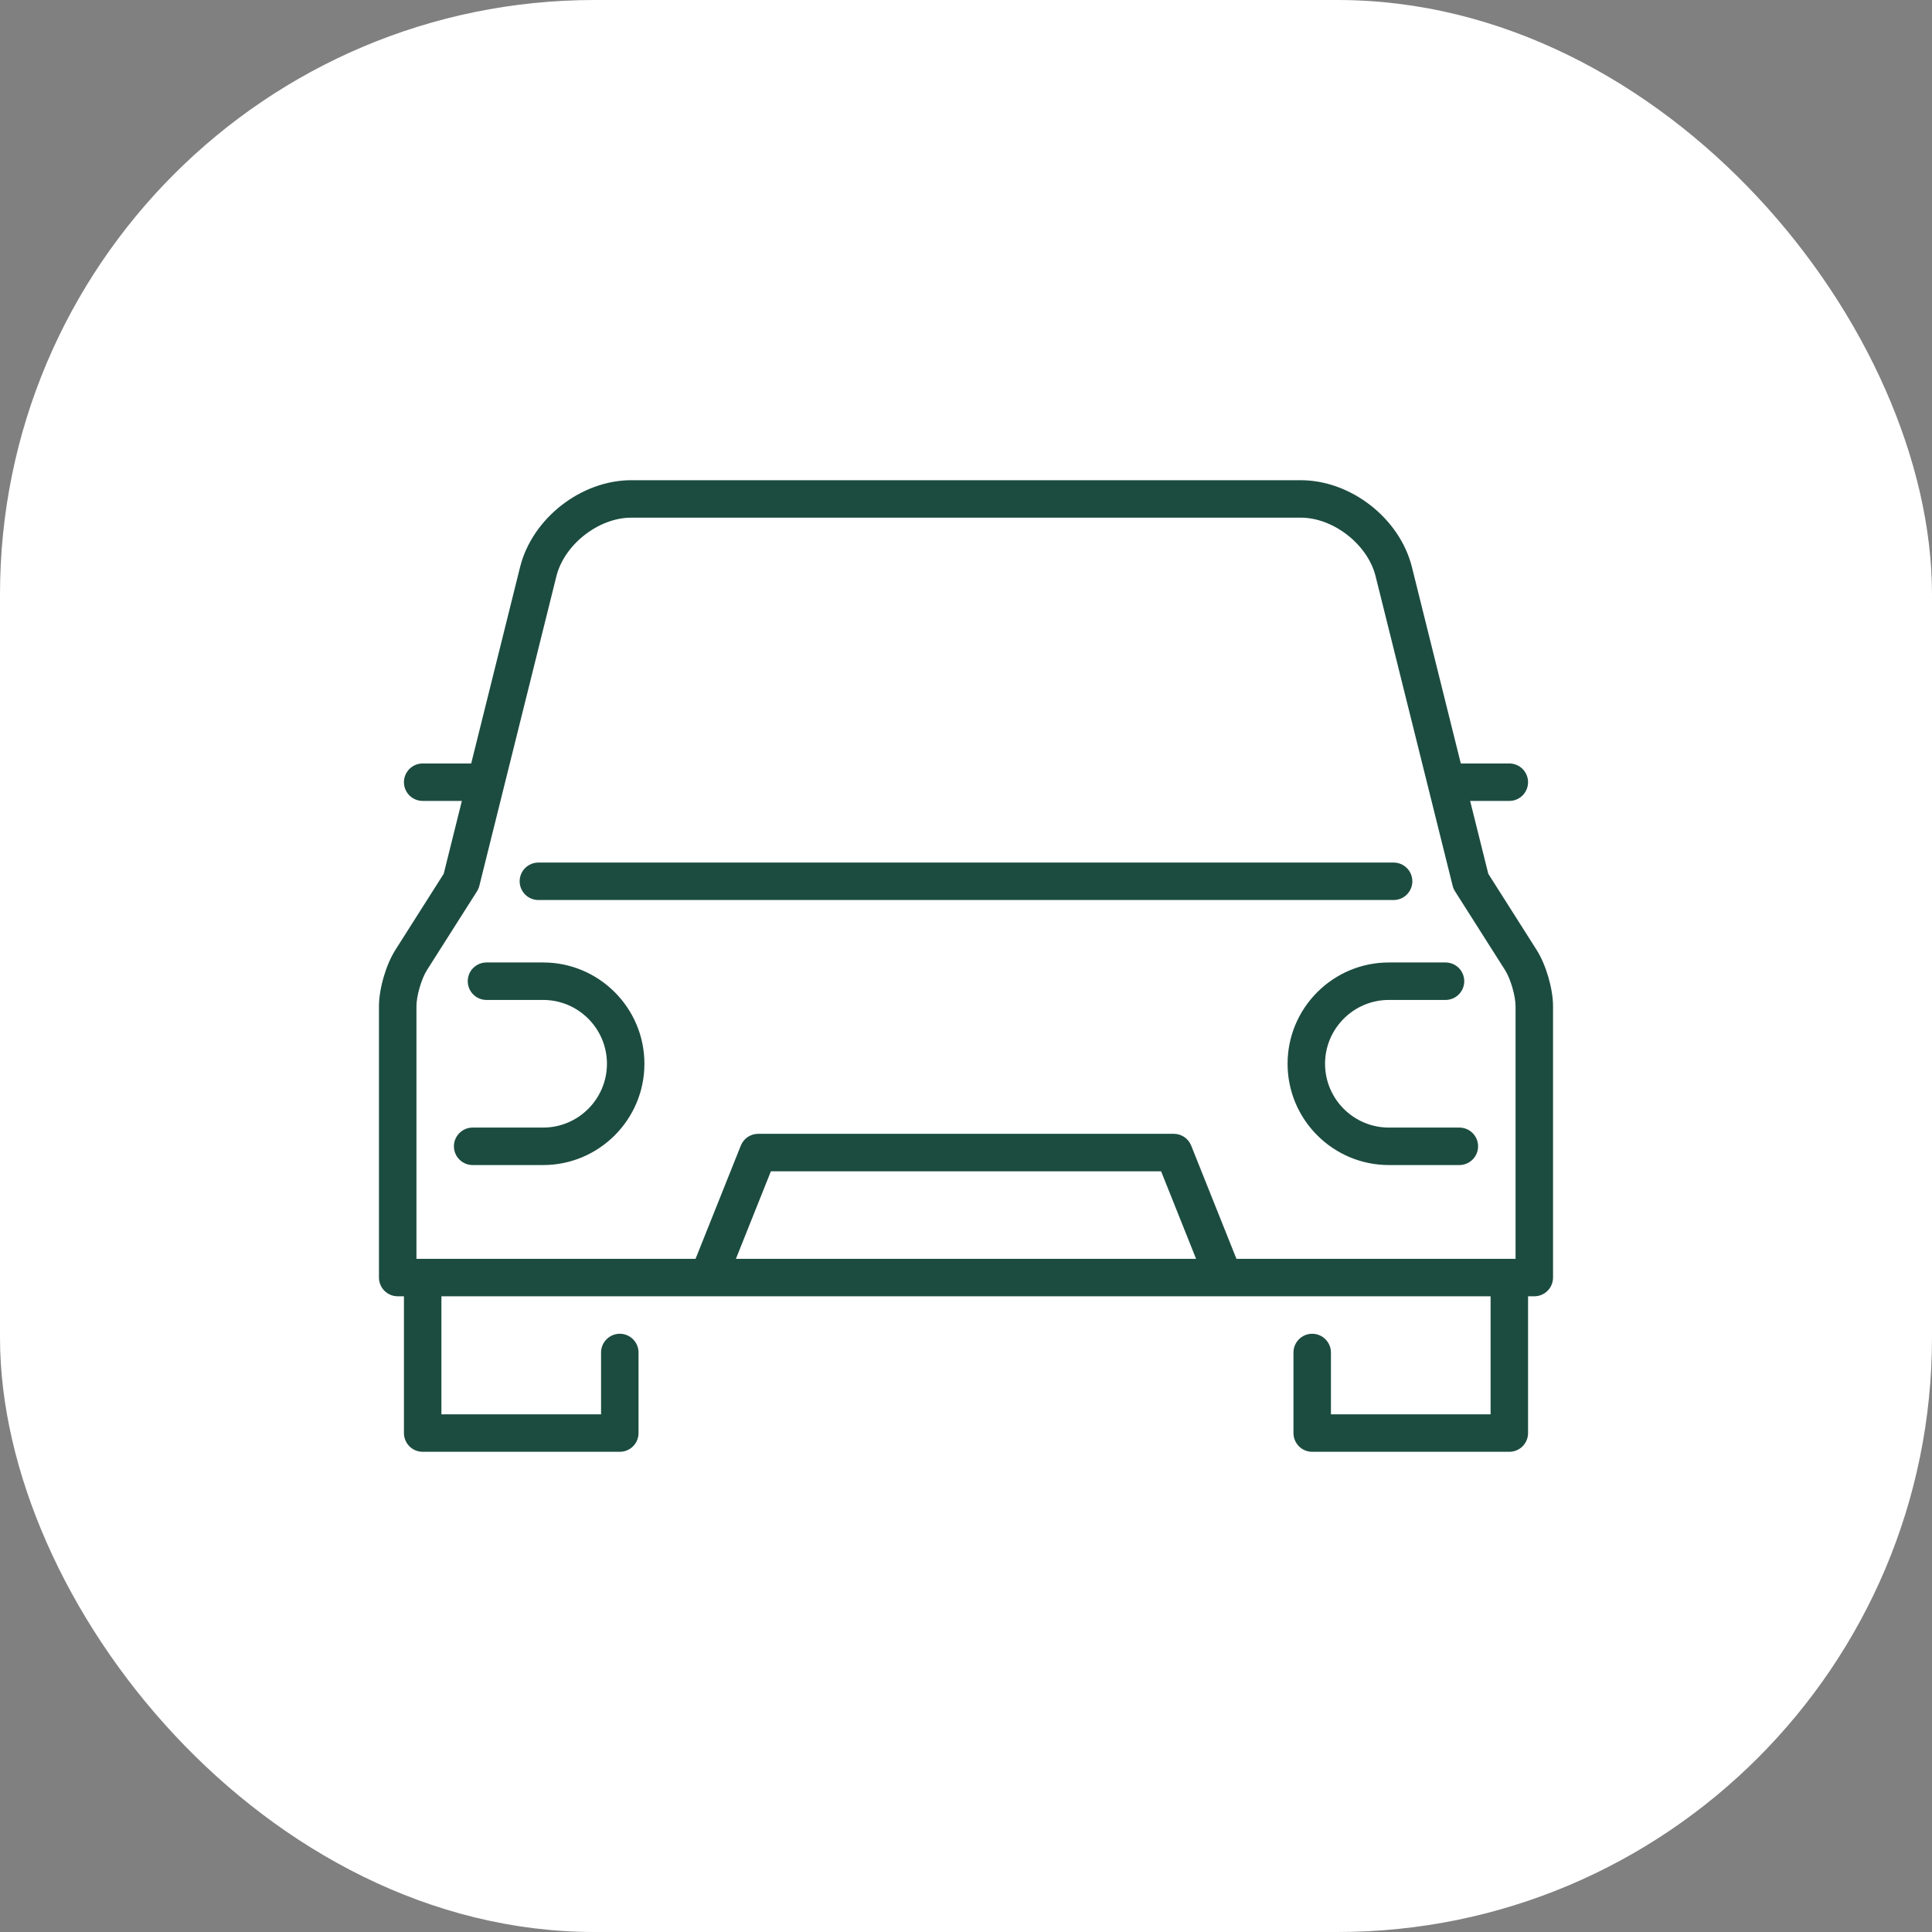
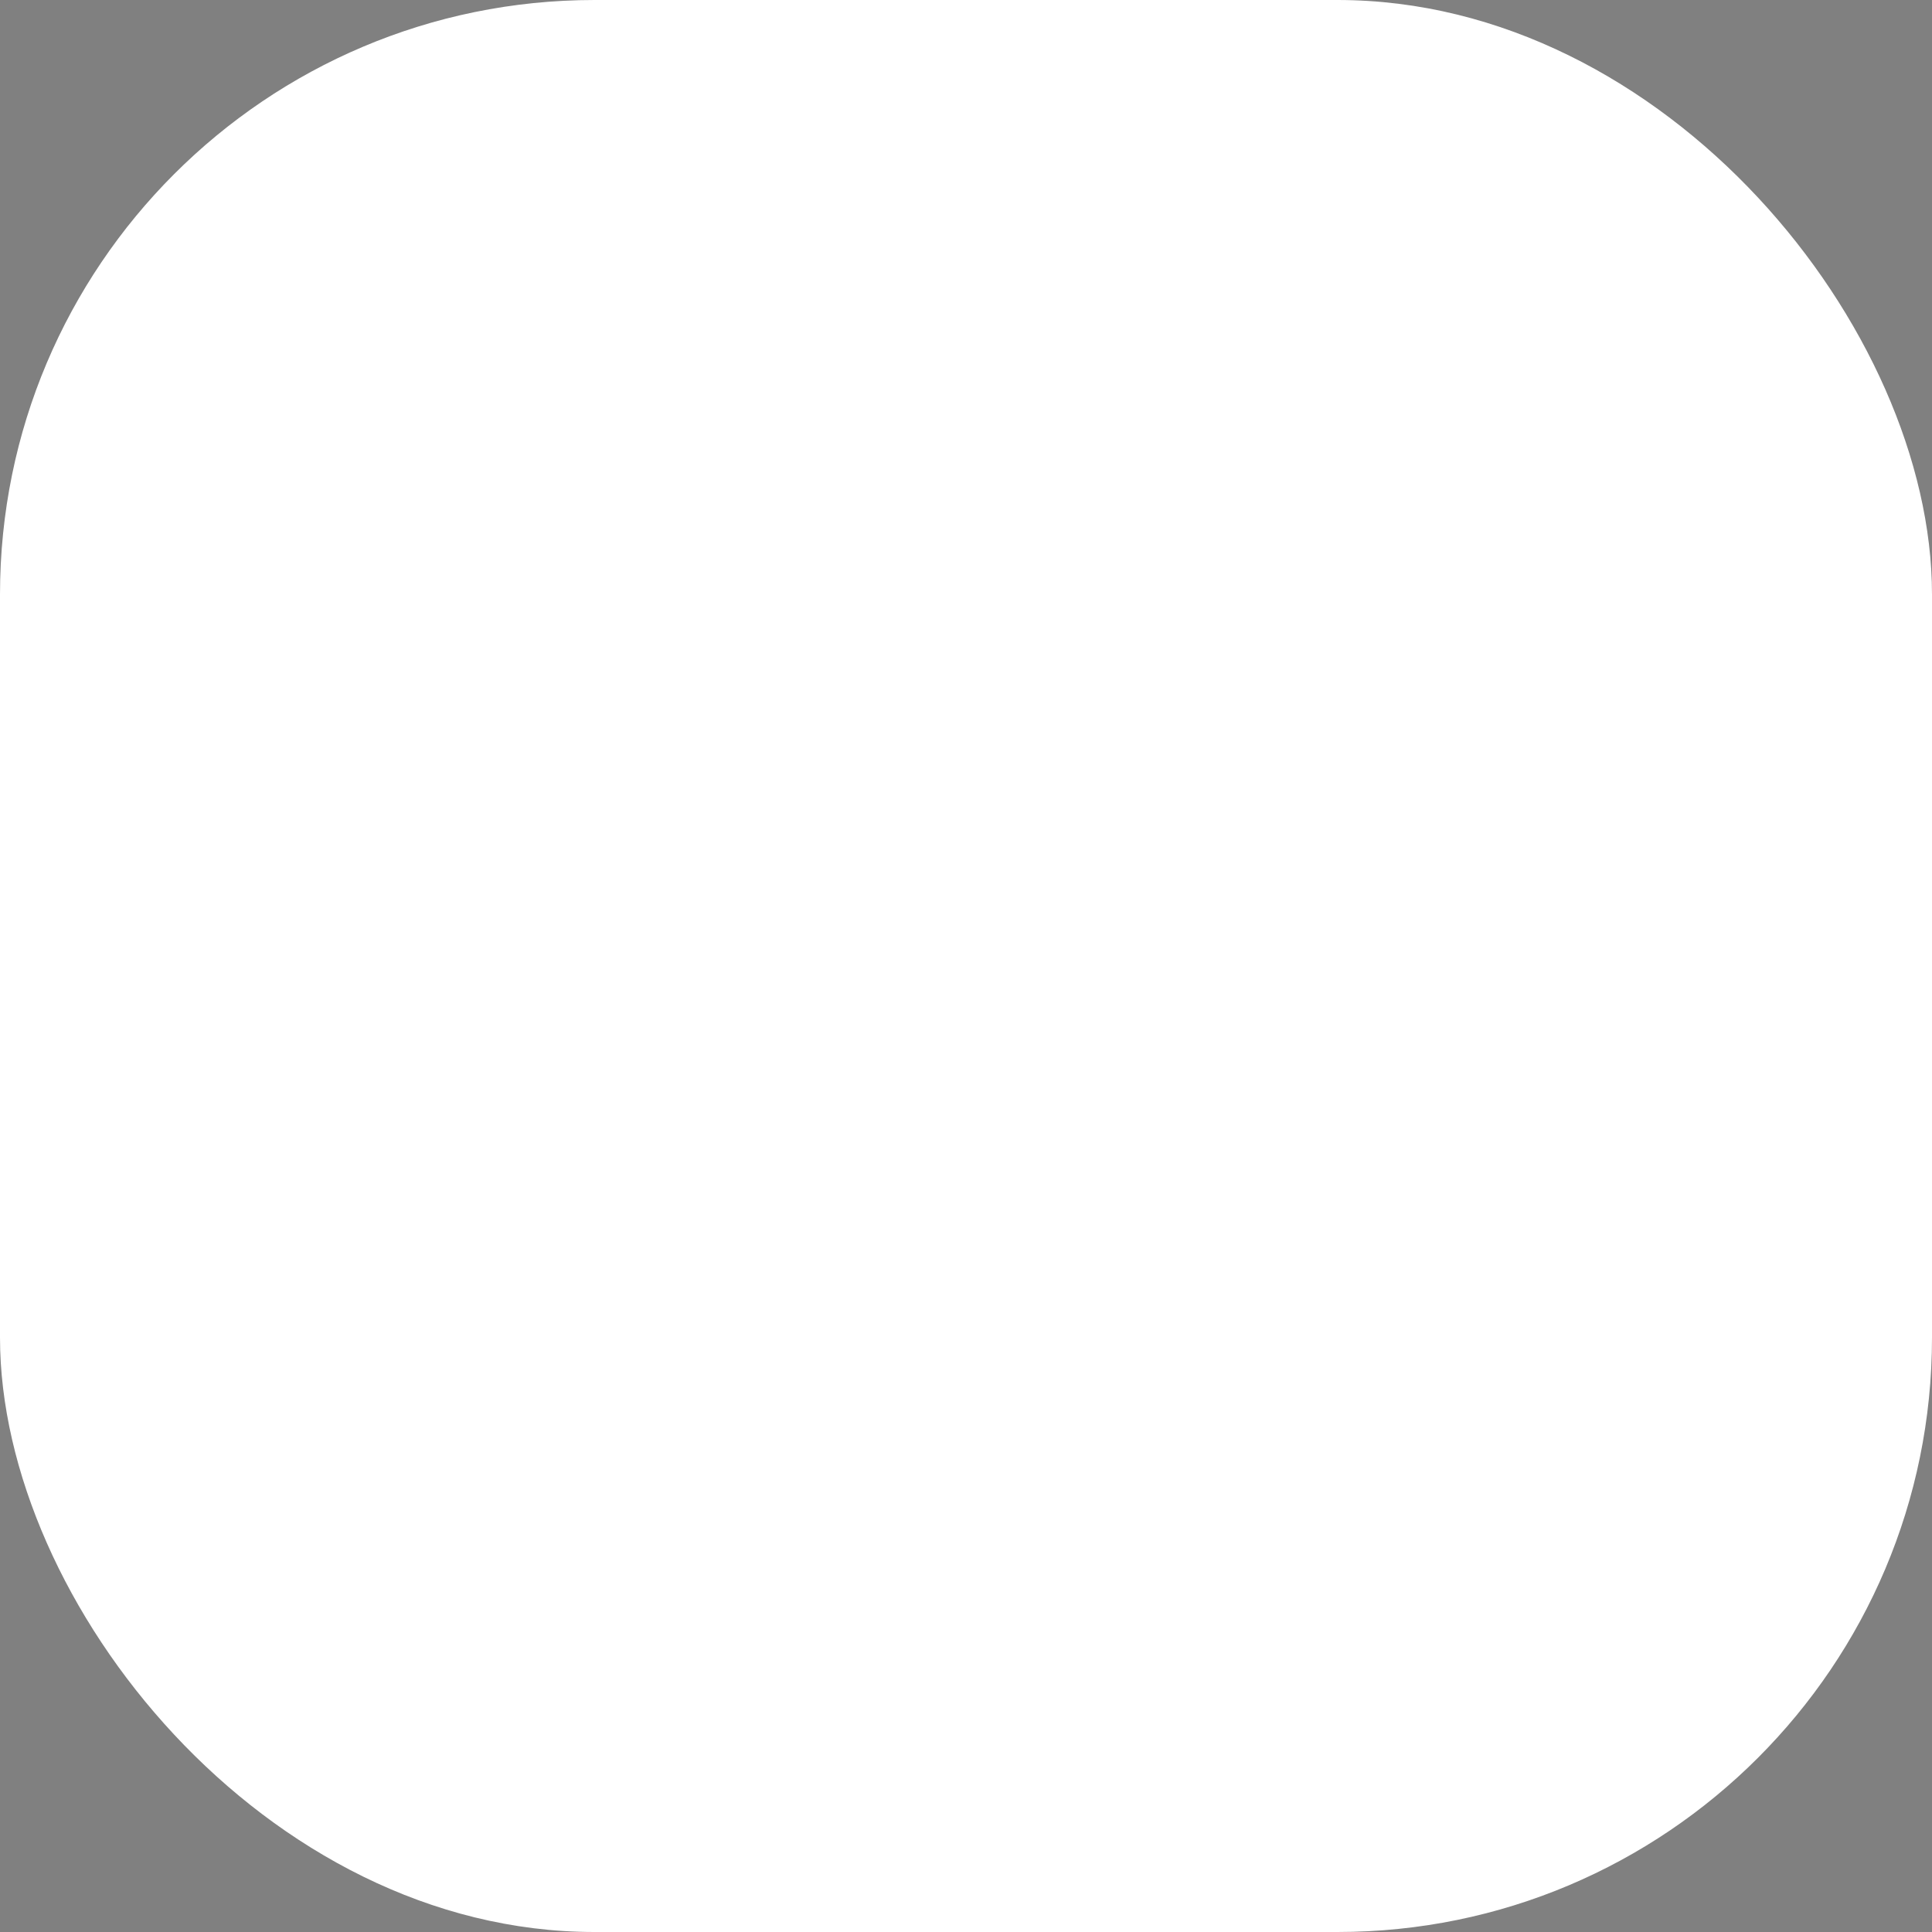
<svg xmlns="http://www.w3.org/2000/svg" width="65" height="65" viewBox="0 0 65 65" fill="none">
  <rect x="0" y="0" width="65" height="65" fill="#808080" stroke="none" />
  <rect width="65" height="65" rx="20" fill="white" />
  <g clip-path="url(#clip0_2096_6102)">
-     <path d="M18.113 30.28H46.886C47.054 30.28 47.214 30.214 47.332 30.096C47.45 29.977 47.517 29.817 47.517 29.65C47.517 29.483 47.45 29.322 47.332 29.204C47.214 29.086 47.054 29.02 46.886 29.02H18.113C17.946 29.02 17.786 29.086 17.668 29.204C17.55 29.322 17.483 29.483 17.483 29.65C17.483 29.817 17.55 29.977 17.668 30.096C17.786 30.214 17.946 30.28 18.113 30.28Z" fill="#1C4C40" />
-     <path d="M51.701 31.964L50.072 29.398L49.461 26.946H50.779C50.946 26.946 51.107 26.88 51.225 26.762C51.343 26.644 51.41 26.483 51.41 26.316C51.41 26.149 51.343 25.989 51.225 25.87C51.107 25.752 50.946 25.686 50.779 25.686H49.147L47.503 19.08C47.095 17.44 45.451 16.156 43.761 16.156H21.239C19.549 16.156 17.905 17.44 17.497 19.08L15.853 25.686H14.221C14.054 25.686 13.893 25.752 13.775 25.87C13.657 25.989 13.59 26.149 13.59 26.316C13.59 26.483 13.657 26.644 13.775 26.762C13.893 26.88 14.054 26.946 14.221 26.946H15.539L14.928 29.398L13.299 31.964C12.986 32.457 12.75 33.268 12.75 33.852V42.982C12.75 43.149 12.816 43.31 12.935 43.428C13.053 43.546 13.213 43.612 13.38 43.612H13.59V48.214C13.59 48.381 13.657 48.541 13.775 48.66C13.893 48.778 14.054 48.844 14.221 48.844H20.853C21.02 48.844 21.18 48.778 21.298 48.66C21.416 48.541 21.483 48.381 21.483 48.214V45.503C21.483 45.336 21.416 45.176 21.298 45.058C21.18 44.94 21.02 44.873 20.853 44.873C20.686 44.873 20.525 44.94 20.407 45.058C20.289 45.176 20.222 45.336 20.222 45.503V47.584H14.851V43.612H50.149V47.584H44.778V45.503C44.778 45.336 44.711 45.176 44.593 45.058C44.475 44.94 44.315 44.873 44.147 44.873C43.98 44.873 43.82 44.94 43.702 45.058C43.584 45.176 43.517 45.336 43.517 45.503V48.214C43.517 48.381 43.584 48.541 43.702 48.66C43.82 48.778 43.98 48.844 44.147 48.844H50.779C50.946 48.844 51.107 48.778 51.225 48.66C51.343 48.541 51.41 48.381 51.41 48.214V43.612H51.62C51.787 43.612 51.947 43.546 52.065 43.428C52.184 43.31 52.25 43.149 52.25 42.982V33.852C52.25 33.268 52.014 32.457 51.701 31.964ZM14.011 33.852C14.011 33.508 14.179 32.93 14.363 32.64L16.047 29.988C16.084 29.931 16.11 29.868 16.127 29.802L18.72 19.385C18.986 18.318 20.139 17.416 21.239 17.416H43.761C44.861 17.416 46.014 18.318 46.28 19.385L48.873 29.802C48.889 29.868 48.916 29.93 48.953 29.988L50.637 32.64C50.821 32.93 50.989 33.508 50.989 33.852V42.352H41.599L40.076 38.542C40.03 38.425 39.949 38.325 39.845 38.254C39.74 38.184 39.617 38.146 39.491 38.146H25.509C25.383 38.146 25.26 38.184 25.155 38.254C25.051 38.325 24.97 38.425 24.924 38.542L23.401 42.352H14.011V33.852ZM40.241 42.352H24.759L25.936 39.407H39.064L40.241 42.352Z" fill="#1C4C40" />
-     <path d="M15.902 39.197H18.273C20.152 39.197 21.681 37.668 21.681 35.789C21.681 33.91 20.152 32.381 18.273 32.381H16.367C16.2 32.381 16.04 32.448 15.921 32.566C15.803 32.684 15.737 32.844 15.737 33.012C15.737 33.179 15.803 33.339 15.921 33.457C16.04 33.576 16.2 33.642 16.367 33.642H18.273C19.457 33.642 20.42 34.605 20.42 35.789C20.42 36.973 19.457 37.936 18.273 37.936H15.902C15.734 37.936 15.574 38.002 15.456 38.121C15.338 38.239 15.271 38.399 15.271 38.566C15.271 38.733 15.338 38.894 15.456 39.012C15.574 39.13 15.734 39.197 15.902 39.197ZM43.319 35.789C43.319 37.668 44.848 39.197 46.727 39.197H49.098C49.266 39.197 49.426 39.13 49.544 39.012C49.662 38.894 49.729 38.733 49.729 38.566C49.729 38.399 49.662 38.239 49.544 38.121C49.426 38.002 49.266 37.936 49.098 37.936H46.727C45.543 37.936 44.58 36.973 44.58 35.789C44.58 34.605 45.543 33.642 46.727 33.642H48.633C48.8 33.642 48.96 33.576 49.079 33.457C49.197 33.339 49.263 33.179 49.263 33.012C49.263 32.844 49.197 32.684 49.079 32.566C48.96 32.448 48.8 32.381 48.633 32.381H46.727C44.848 32.381 43.319 33.91 43.319 35.789Z" fill="#1C4C40" />
+     <path d="M51.701 31.964L50.072 29.398L49.461 26.946H50.779C50.946 26.946 51.107 26.88 51.225 26.762C51.343 26.644 51.41 26.483 51.41 26.316C51.41 26.149 51.343 25.989 51.225 25.87H49.147L47.503 19.08C47.095 17.44 45.451 16.156 43.761 16.156H21.239C19.549 16.156 17.905 17.44 17.497 19.08L15.853 25.686H14.221C14.054 25.686 13.893 25.752 13.775 25.87C13.657 25.989 13.59 26.149 13.59 26.316C13.59 26.483 13.657 26.644 13.775 26.762C13.893 26.88 14.054 26.946 14.221 26.946H15.539L14.928 29.398L13.299 31.964C12.986 32.457 12.75 33.268 12.75 33.852V42.982C12.75 43.149 12.816 43.31 12.935 43.428C13.053 43.546 13.213 43.612 13.38 43.612H13.59V48.214C13.59 48.381 13.657 48.541 13.775 48.66C13.893 48.778 14.054 48.844 14.221 48.844H20.853C21.02 48.844 21.18 48.778 21.298 48.66C21.416 48.541 21.483 48.381 21.483 48.214V45.503C21.483 45.336 21.416 45.176 21.298 45.058C21.18 44.94 21.02 44.873 20.853 44.873C20.686 44.873 20.525 44.94 20.407 45.058C20.289 45.176 20.222 45.336 20.222 45.503V47.584H14.851V43.612H50.149V47.584H44.778V45.503C44.778 45.336 44.711 45.176 44.593 45.058C44.475 44.94 44.315 44.873 44.147 44.873C43.98 44.873 43.82 44.94 43.702 45.058C43.584 45.176 43.517 45.336 43.517 45.503V48.214C43.517 48.381 43.584 48.541 43.702 48.66C43.82 48.778 43.98 48.844 44.147 48.844H50.779C50.946 48.844 51.107 48.778 51.225 48.66C51.343 48.541 51.41 48.381 51.41 48.214V43.612H51.62C51.787 43.612 51.947 43.546 52.065 43.428C52.184 43.31 52.25 43.149 52.25 42.982V33.852C52.25 33.268 52.014 32.457 51.701 31.964ZM14.011 33.852C14.011 33.508 14.179 32.93 14.363 32.64L16.047 29.988C16.084 29.931 16.11 29.868 16.127 29.802L18.72 19.385C18.986 18.318 20.139 17.416 21.239 17.416H43.761C44.861 17.416 46.014 18.318 46.28 19.385L48.873 29.802C48.889 29.868 48.916 29.93 48.953 29.988L50.637 32.64C50.821 32.93 50.989 33.508 50.989 33.852V42.352H41.599L40.076 38.542C40.03 38.425 39.949 38.325 39.845 38.254C39.74 38.184 39.617 38.146 39.491 38.146H25.509C25.383 38.146 25.26 38.184 25.155 38.254C25.051 38.325 24.97 38.425 24.924 38.542L23.401 42.352H14.011V33.852ZM40.241 42.352H24.759L25.936 39.407H39.064L40.241 42.352Z" fill="#1C4C40" />
  </g>
  <defs>
    <clipPath id="clip0_2096_6102">
-       <rect width="39.5" height="39.5" fill="white" transform="translate(12.75 12.75)" />
-     </clipPath>
+       </clipPath>
  </defs>
</svg>